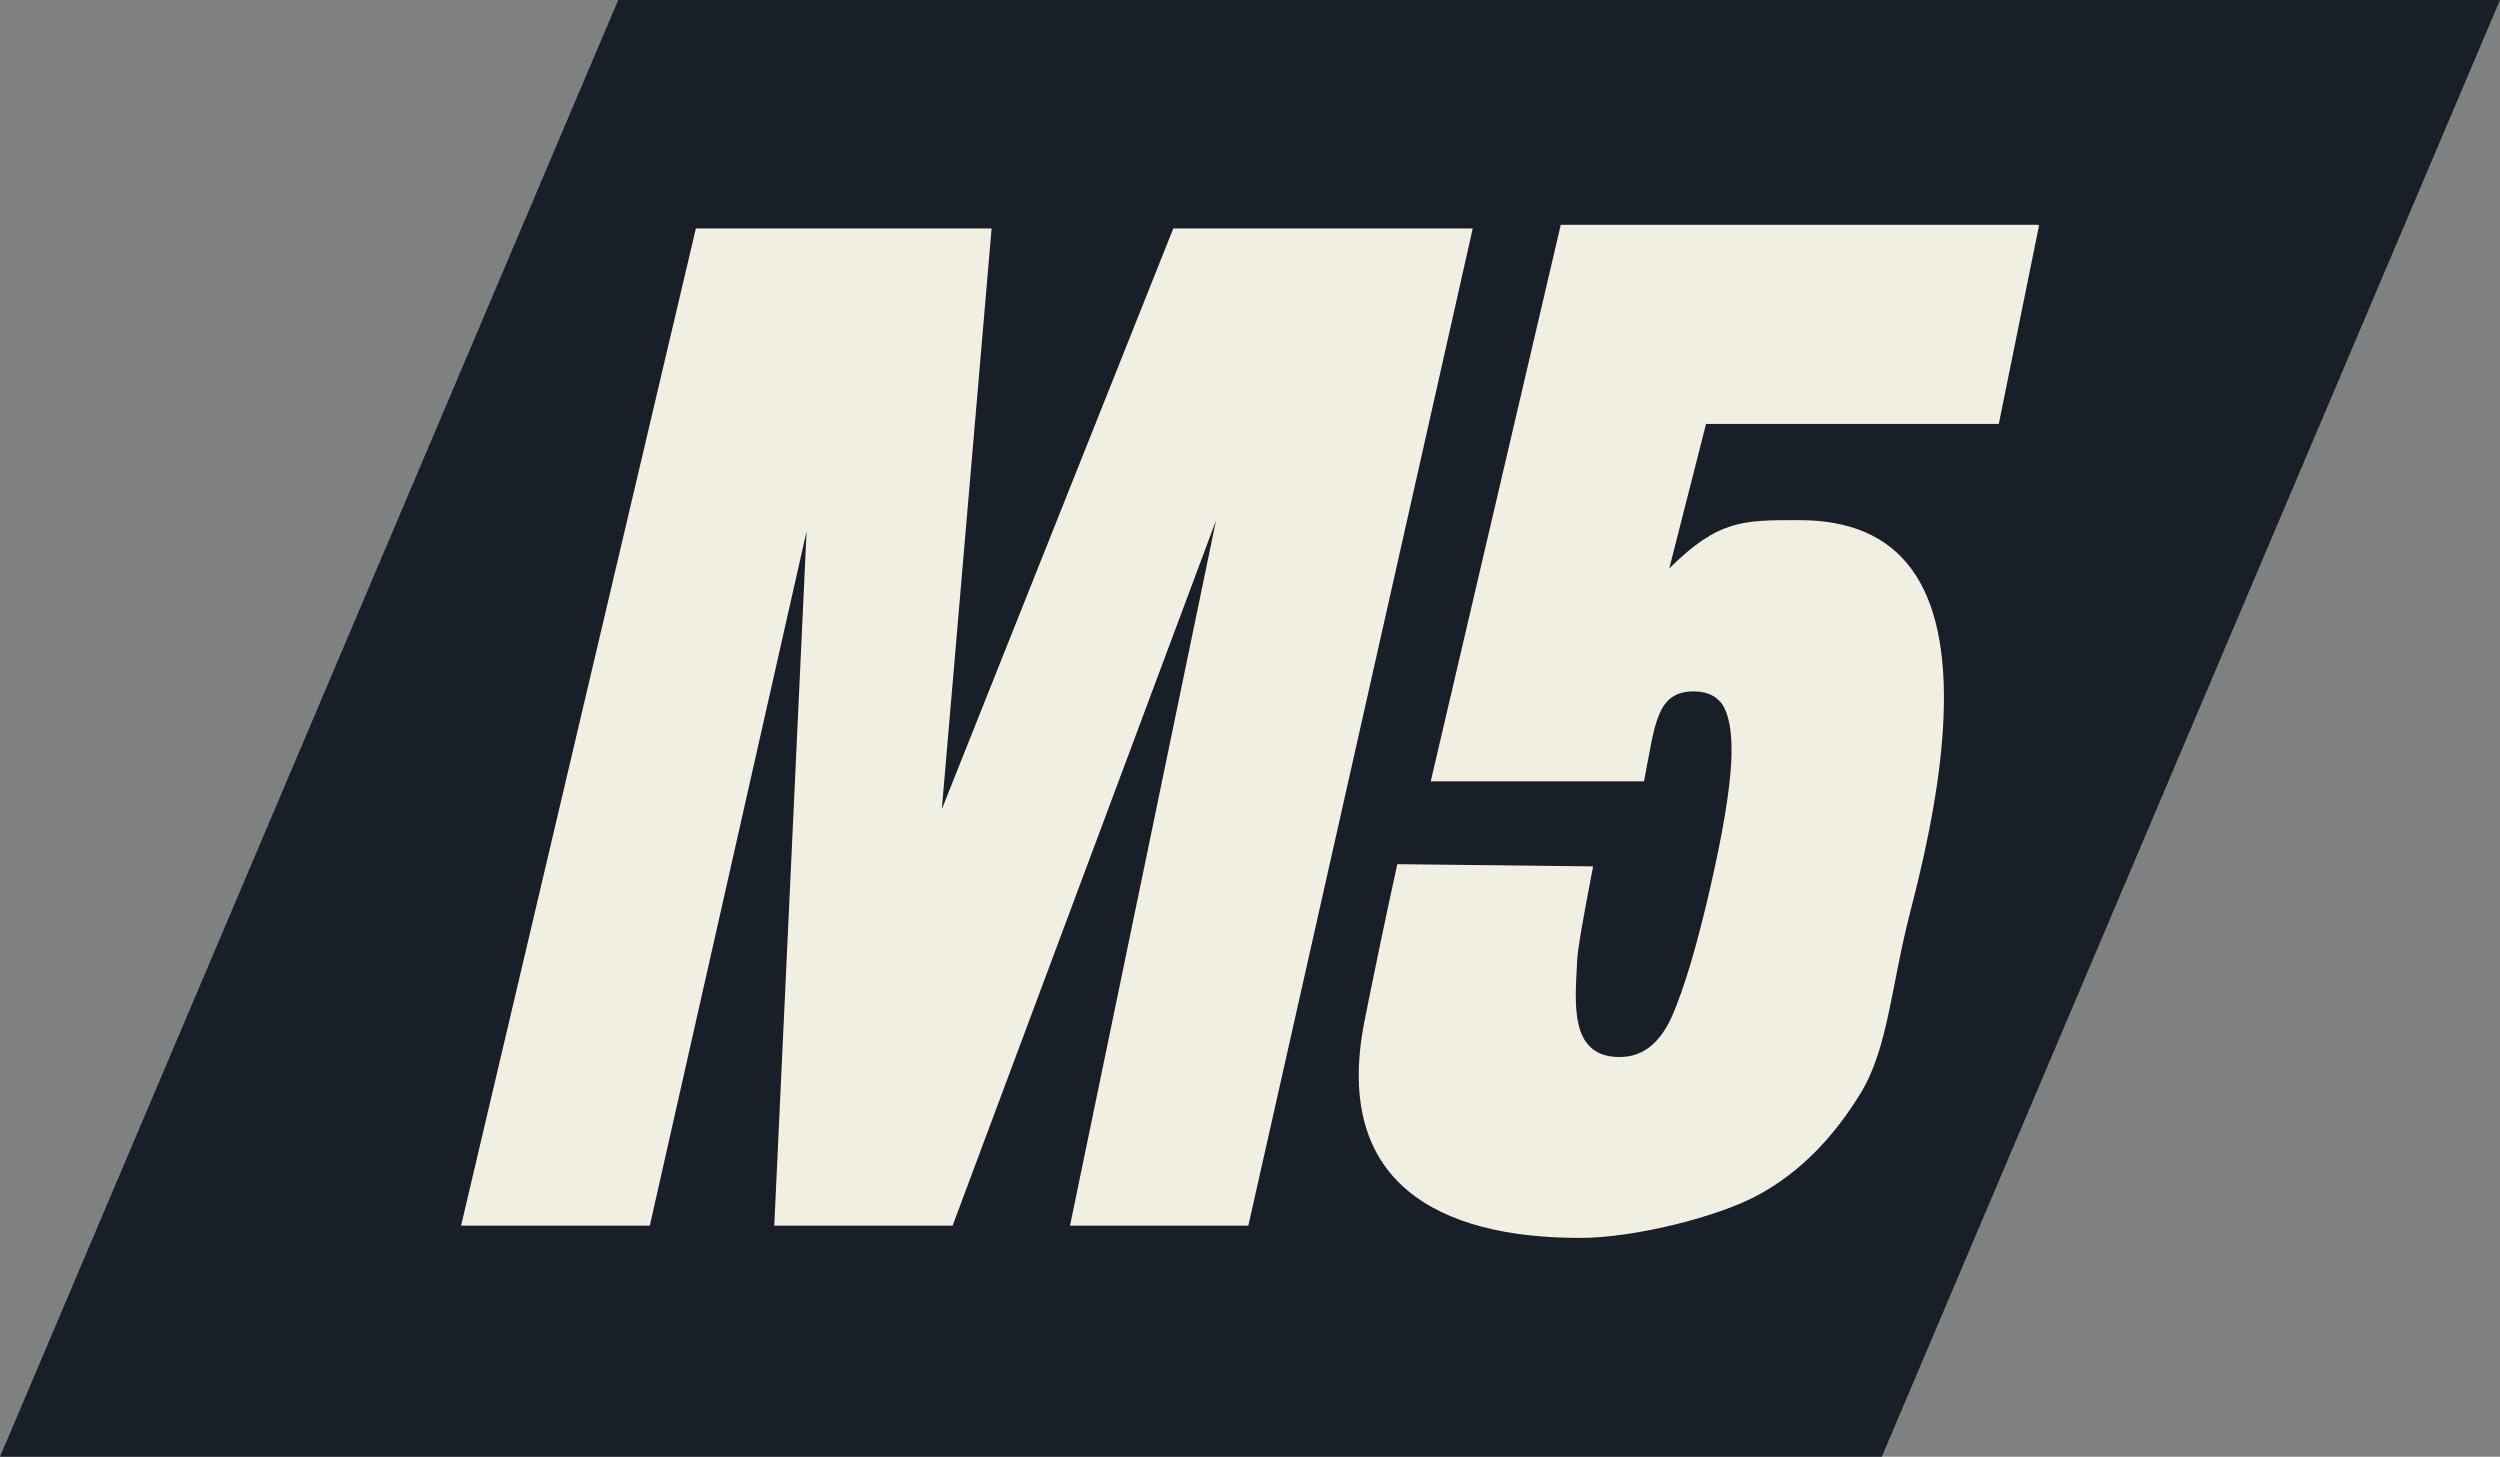
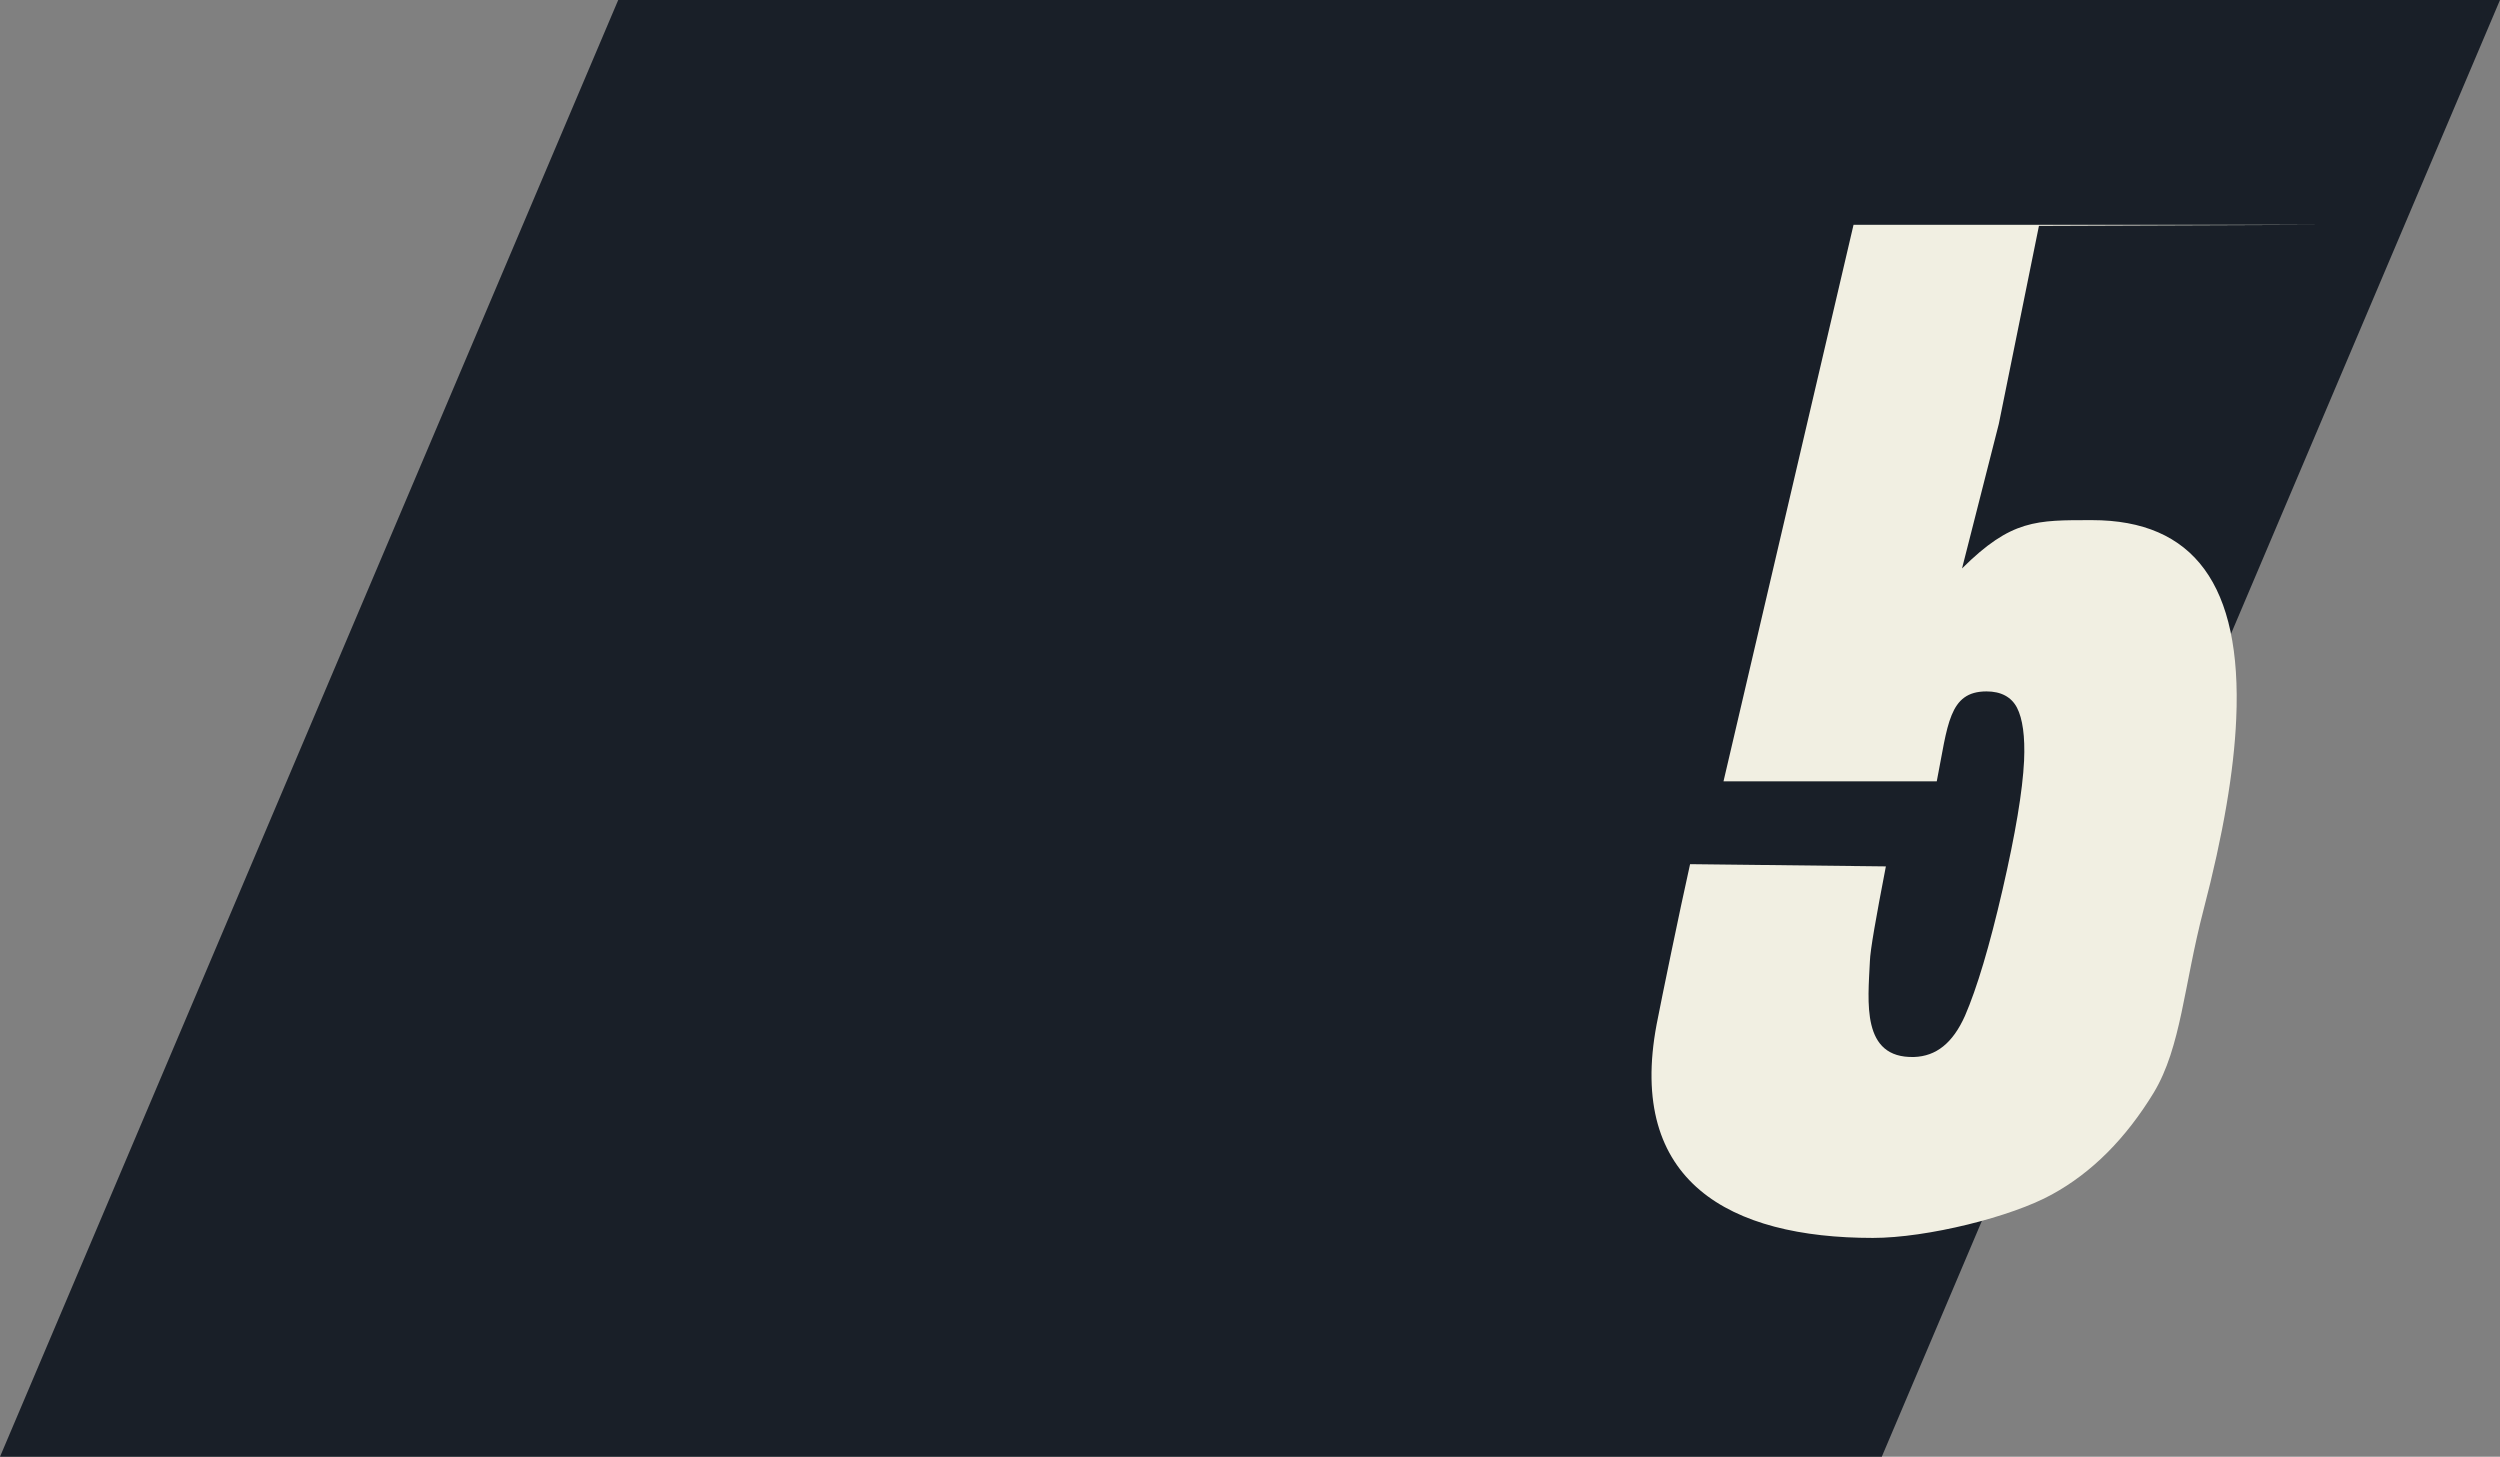
<svg xmlns="http://www.w3.org/2000/svg" id="Layer_2" data-name="Layer 2" viewBox="0 0 67.29 39.21">
  <rect x="0" y="0" width="67.29" height="39.21" fill="#808080" stroke="none" />
  <defs>
    <style>
      .cls-1 {
        fill: #191f28;
      }

      .cls-2 {
        fill: #f1efe2;
      }
    </style>
  </defs>
  <g id="Layer_1-2" data-name="Layer 1">
    <g>
      <polygon class="cls-1" points="67.29 0 16.64 0 0 39.21 50.65 39.21 67.29 0" />
-       <path class="cls-2" d="M54.88,6.08l-1.08,5.33h-7.88l-.99,3.89c1.33-1.32,2-1.3,3.5-1.3,2.73,0,4.04,1.74,3.88,5.35-.06,1.4-.35,3.11-.88,5.14-.53,2.03-.6,3.69-1.34,4.92-.75,1.23-1.66,2.15-2.74,2.74-1.08.6-3.36,1.17-4.82,1.17-3.85,0-6.62-1.51-5.82-5.75.15-.77.61-3.01.9-4.31l5.27.06c-.27,1.4-.42,2.25-.43,2.55-.05,1.09-.24,2.62,1.19,2.58.59-.02,1.04-.37,1.37-1.11.32-.74.66-1.87,1.01-3.39.35-1.52.54-2.66.58-3.47.03-.66-.04-1.14-.19-1.43-.15-.29-.43-.44-.82-.44-1.02,0-1.04.9-1.34,2.42h-5.74l3.5-14.98h12.86Z" />
-       <polygon class="cls-2" points="12.41 32.99 18.73 6.15 26.69 6.15 25.35 21.78 31.58 6.15 39.64 6.15 33.6 32.99 28.8 32.99 32.73 14.01 25.64 32.99 20.84 32.99 21.71 14.3 17.49 32.99 12.41 32.99" />
+       <path class="cls-2" d="M54.88,6.08l-1.08,5.33l-.99,3.89c1.33-1.32,2-1.3,3.5-1.3,2.73,0,4.04,1.74,3.88,5.35-.06,1.4-.35,3.11-.88,5.14-.53,2.03-.6,3.69-1.34,4.92-.75,1.23-1.66,2.15-2.74,2.74-1.08.6-3.36,1.17-4.82,1.17-3.85,0-6.62-1.51-5.82-5.75.15-.77.61-3.01.9-4.31l5.27.06c-.27,1.4-.42,2.25-.43,2.55-.05,1.09-.24,2.62,1.19,2.58.59-.02,1.04-.37,1.37-1.11.32-.74.66-1.87,1.01-3.39.35-1.52.54-2.66.58-3.47.03-.66-.04-1.14-.19-1.43-.15-.29-.43-.44-.82-.44-1.02,0-1.04.9-1.34,2.42h-5.74l3.5-14.98h12.86Z" />
    </g>
  </g>
</svg>